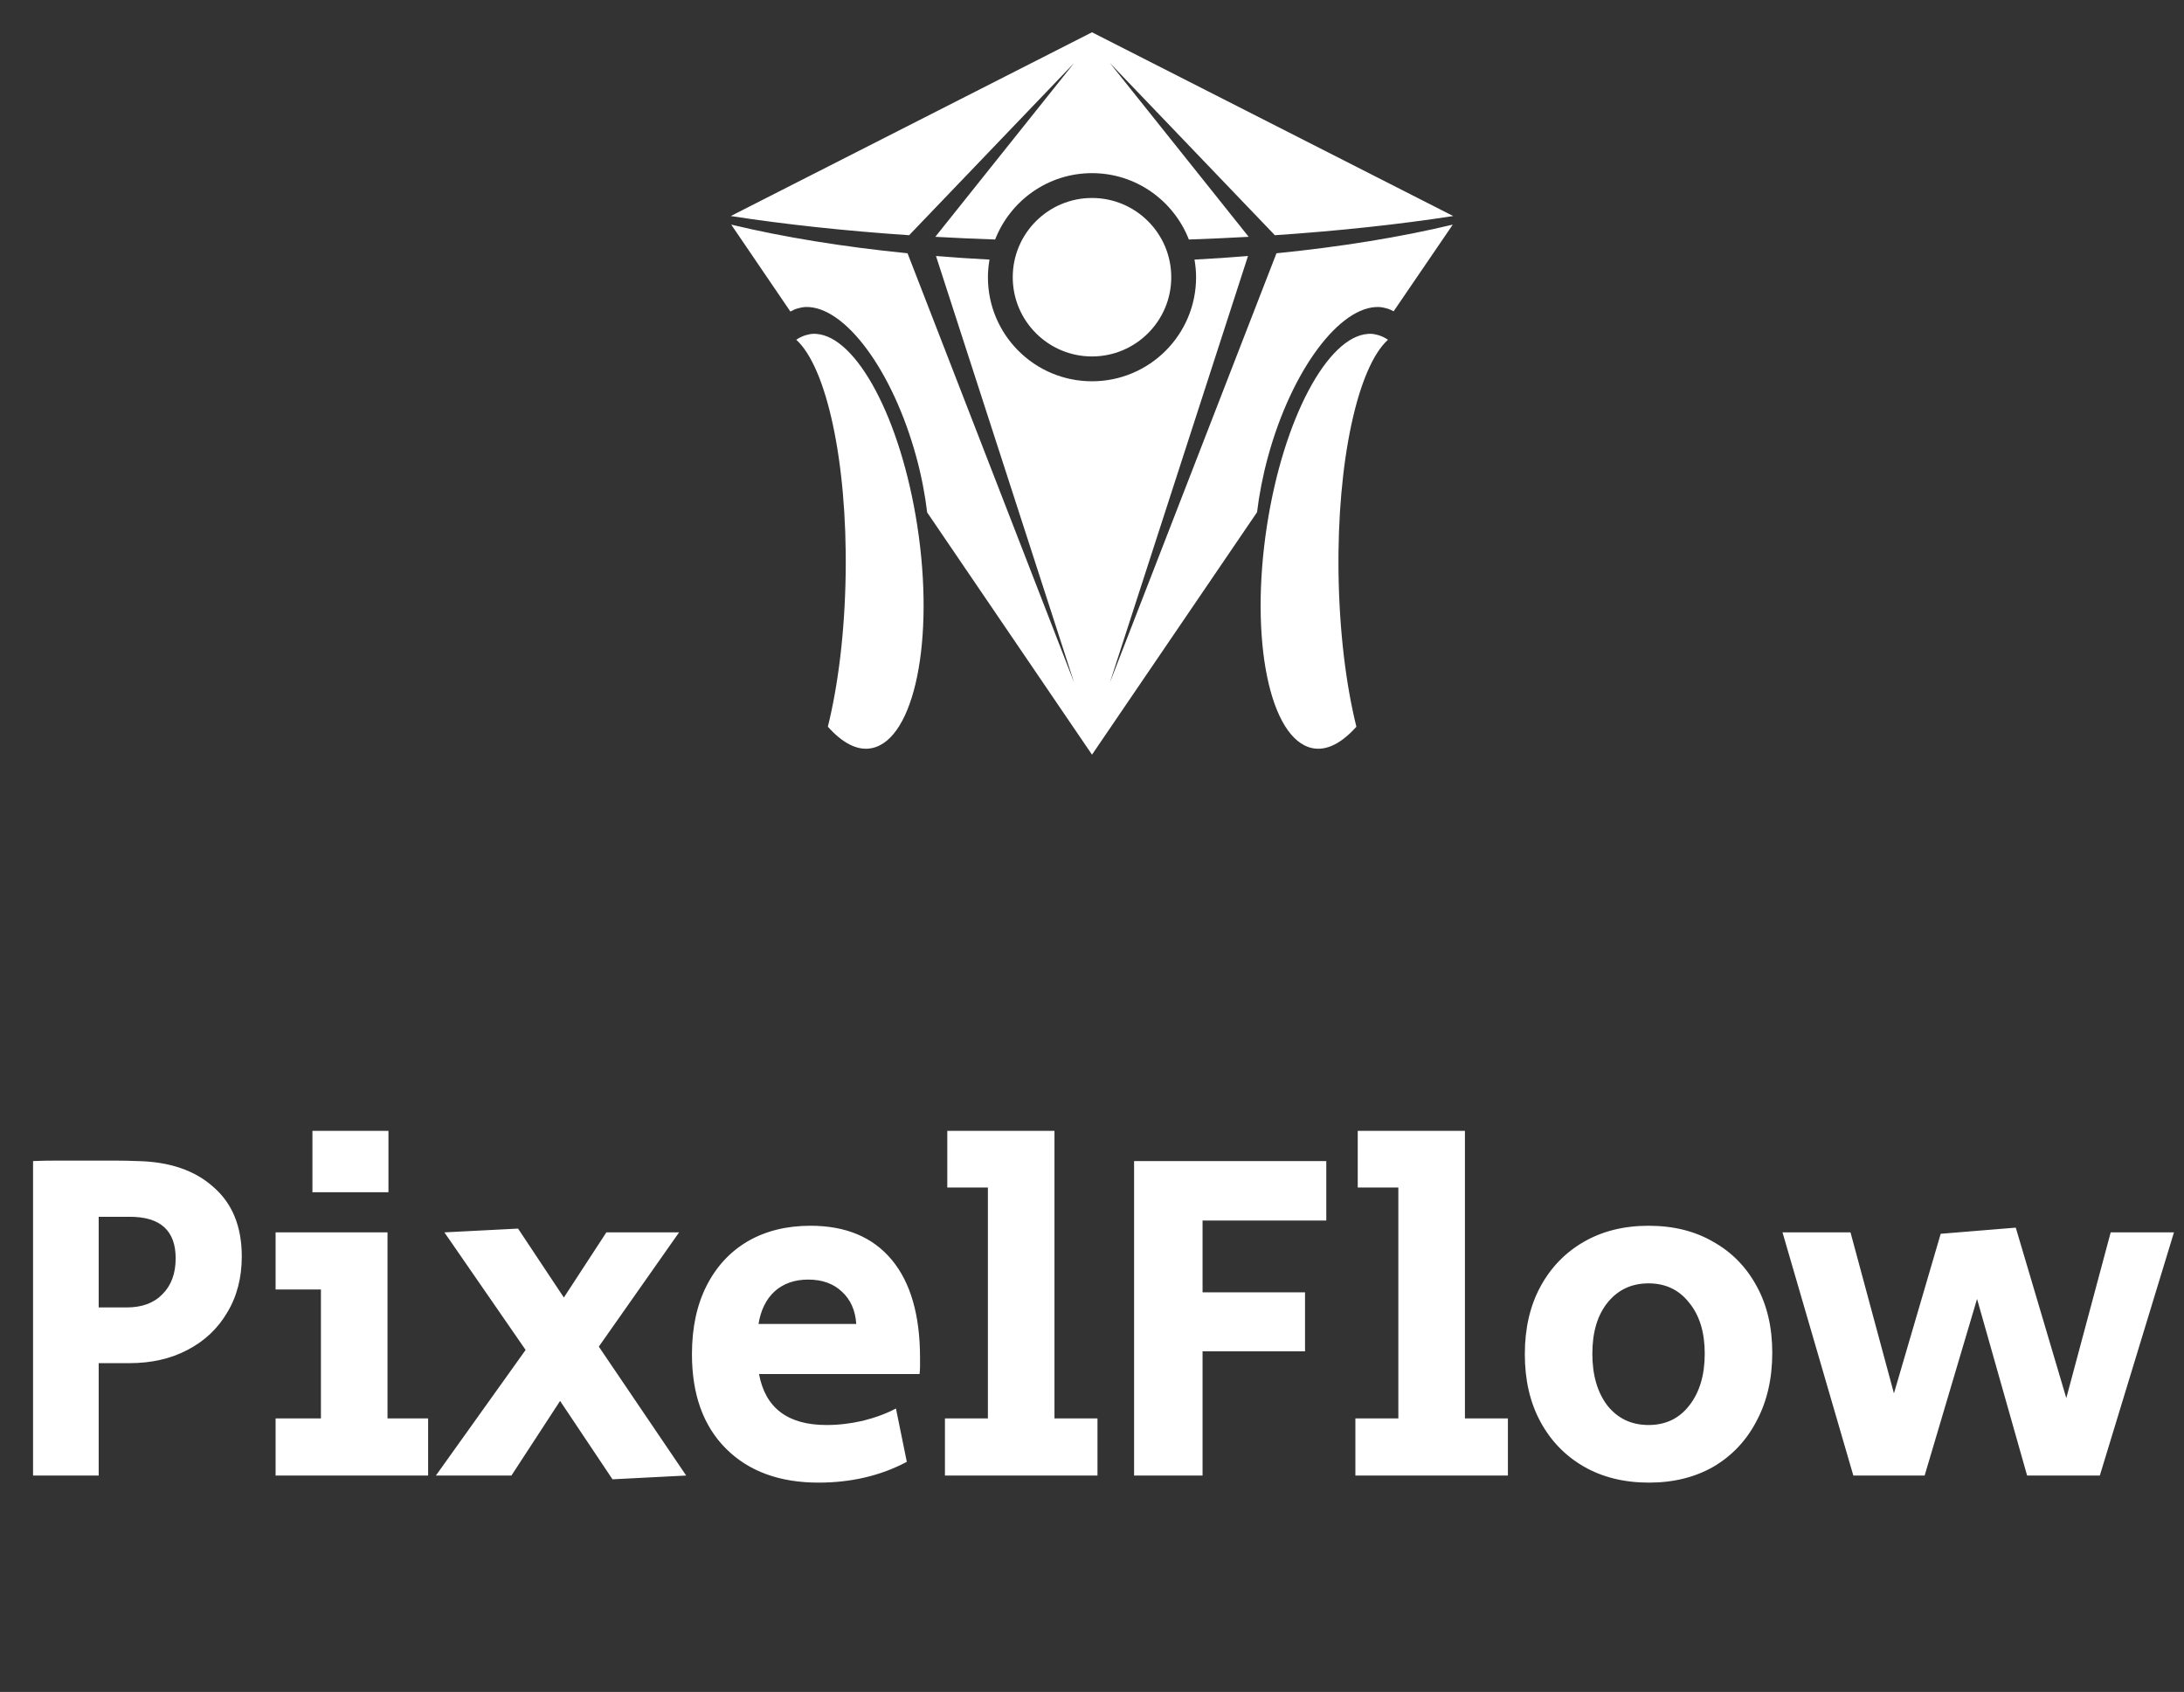
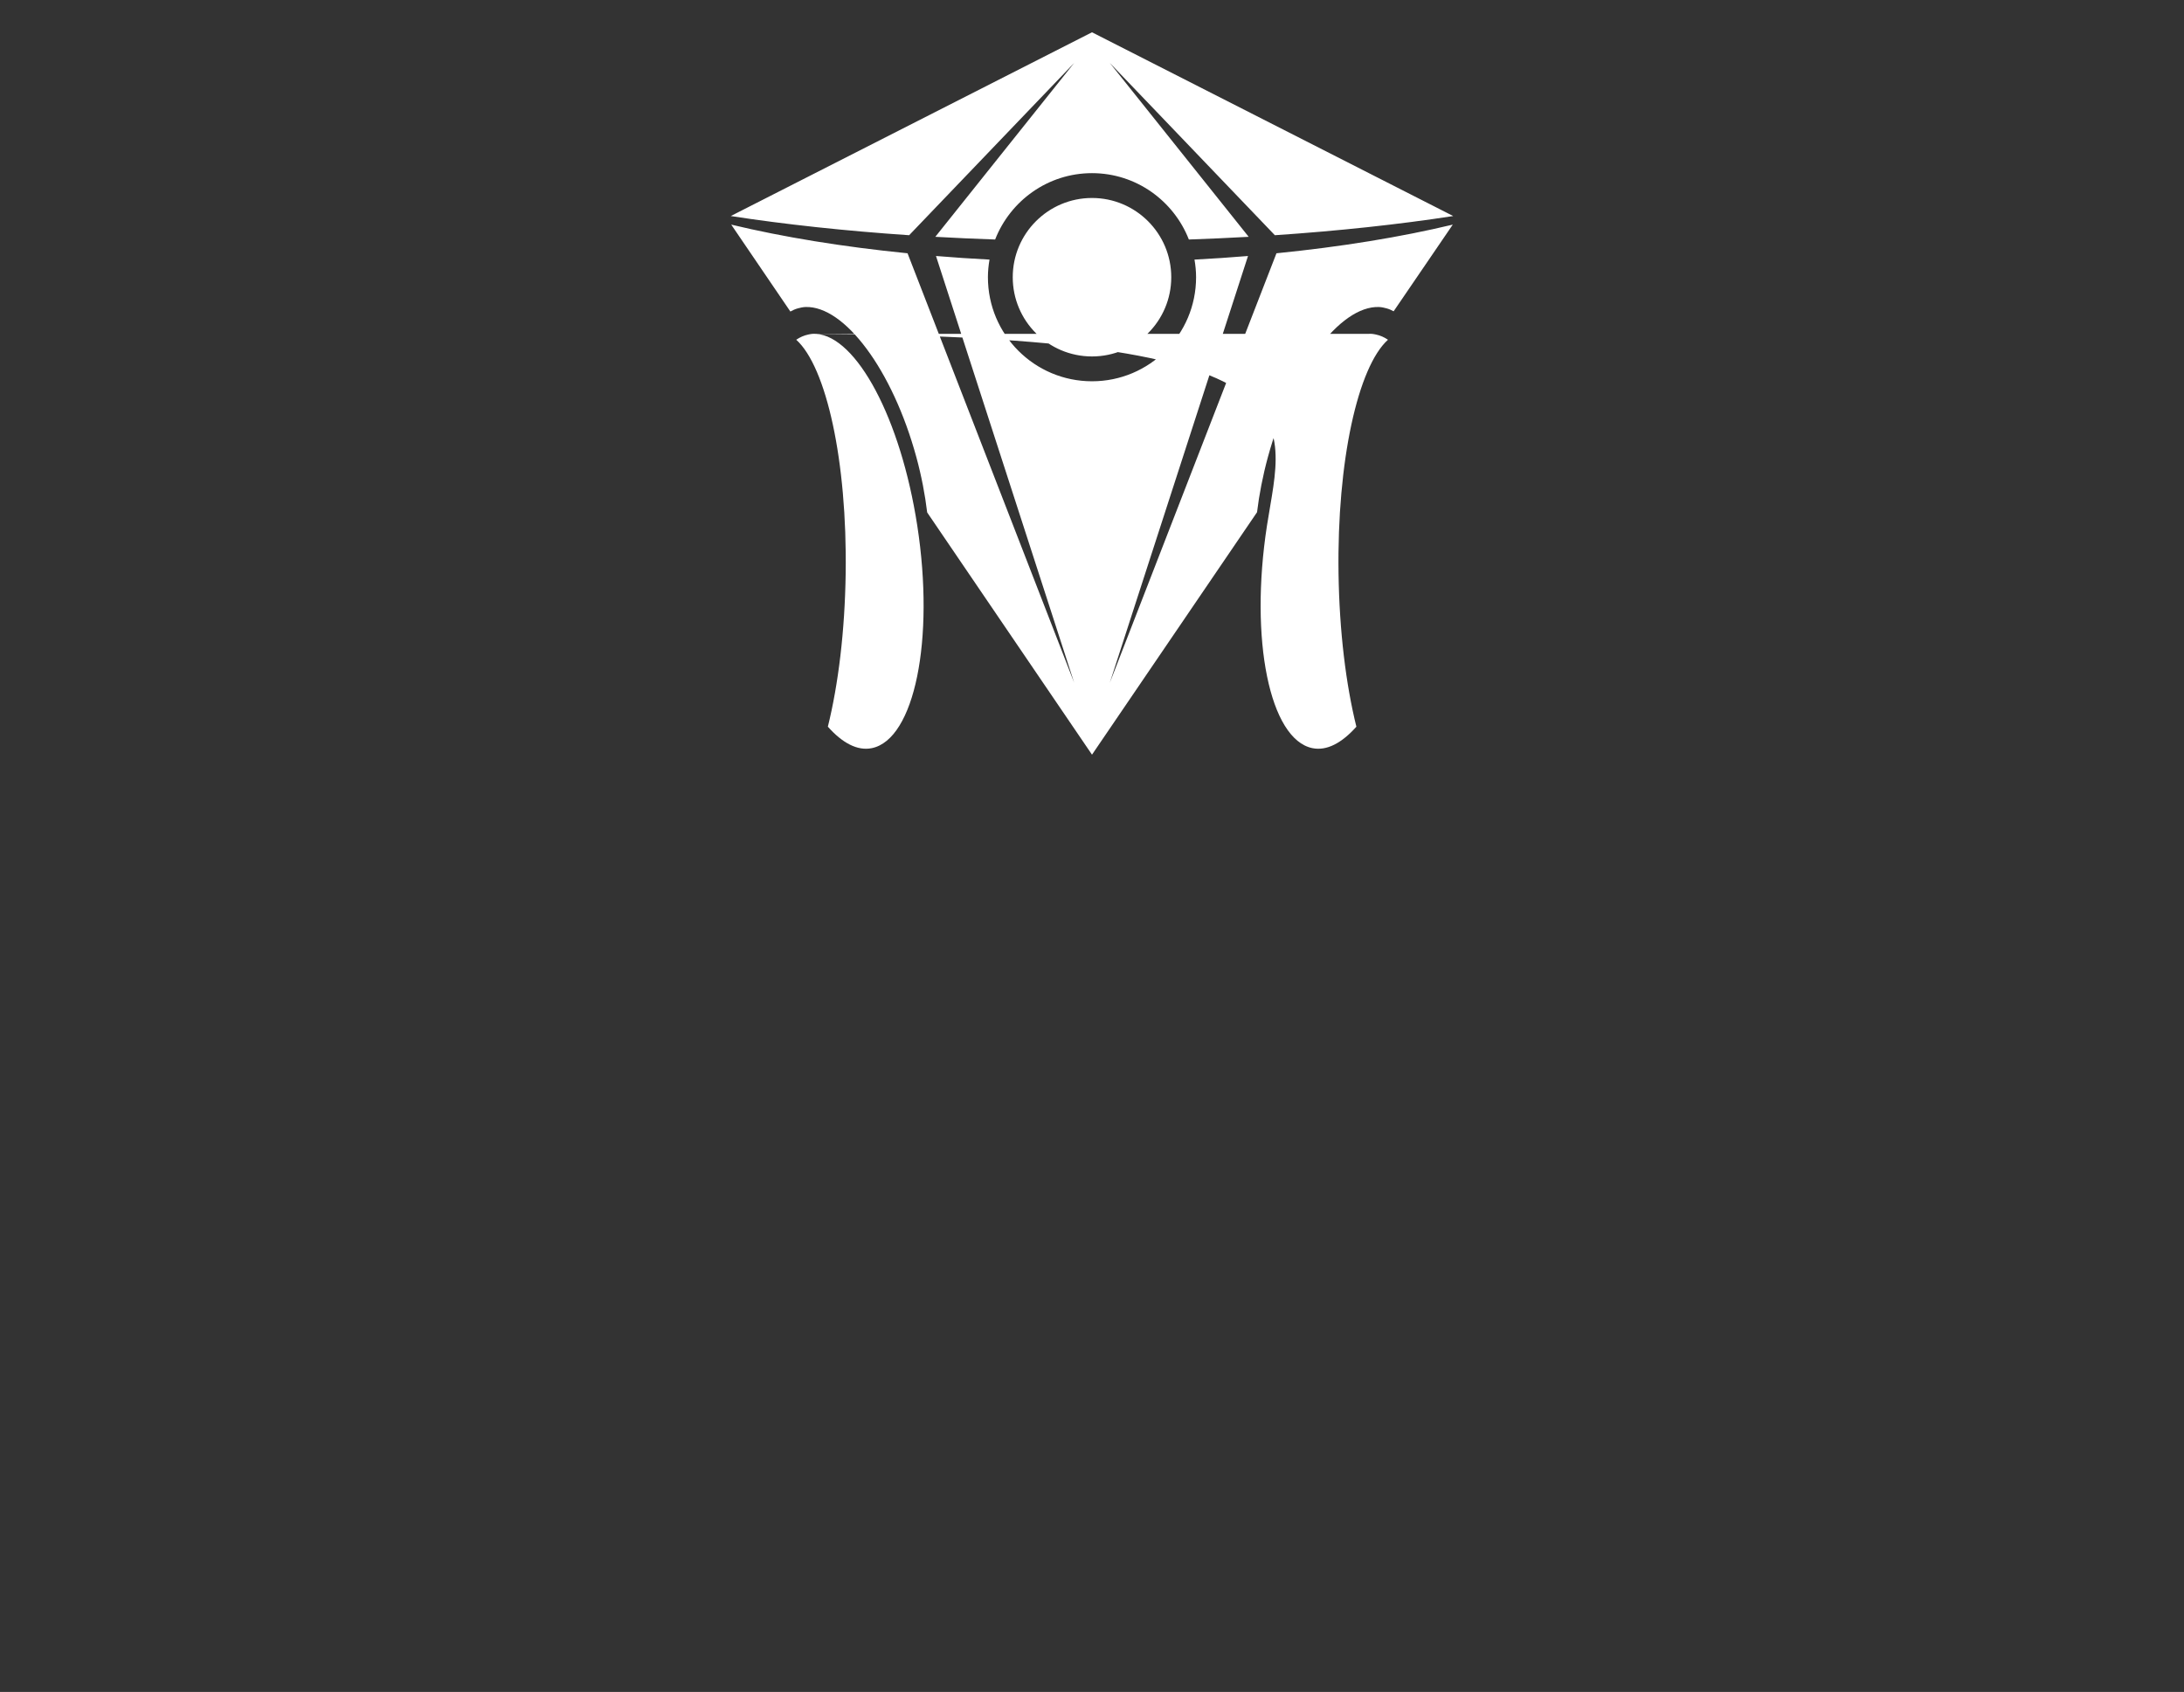
<svg xmlns="http://www.w3.org/2000/svg" width="111" height="86" viewBox="0 0 111 86" fill="none">
  <rect x="0" y="0" width="111" height="86" fill="#333333" stroke="none" />
-   <path d="M55.5 1.641L37.141 10.981C39.906 11.407 42.956 11.736 46.206 11.956L54.593 3.201L47.537 12.037C48.533 12.094 49.55 12.138 50.577 12.174C51.347 10.204 53.258 8.801 55.5 8.801C57.742 8.801 59.653 10.204 60.423 12.174C61.451 12.138 62.466 12.094 63.463 12.037L56.407 3.201L64.794 11.956C68.043 11.736 71.093 11.408 73.859 10.981L55.5 1.641ZM55.5 10.063C53.277 10.063 51.472 11.867 51.472 14.091C51.472 16.314 53.277 18.118 55.5 18.118C57.723 18.118 59.528 16.314 59.528 14.091C59.528 11.867 57.723 10.063 55.5 10.063ZM37.164 11.417L40.17 15.835C40.29 15.768 40.416 15.71 40.549 15.674C40.676 15.639 40.807 15.61 40.939 15.605C42.921 15.537 45.364 18.799 46.573 23.236C46.836 24.202 47.015 25.146 47.123 26.047L55.5 38.359L63.888 26.036C63.997 25.138 64.177 24.198 64.439 23.236C65.647 18.799 68.102 15.537 70.084 15.605C70.216 15.61 70.347 15.639 70.474 15.674C70.602 15.709 70.714 15.76 70.83 15.823L73.836 11.417C71.2 12.05 68.168 12.544 64.875 12.874L56.407 34.699L63.429 13.012C62.54 13.086 61.63 13.147 60.709 13.195C60.759 13.487 60.79 13.785 60.79 14.091C60.79 17.012 58.421 19.38 55.5 19.38C52.579 19.38 50.21 17.012 50.21 14.091C50.21 13.785 50.241 13.487 50.291 13.195C49.369 13.147 48.461 13.086 47.571 13.012L54.593 34.699L46.125 12.874C42.832 12.545 39.798 12.05 37.164 11.417ZM41.272 16.971C41.203 16.978 41.144 16.991 41.076 17.005C40.864 17.049 40.658 17.14 40.468 17.269C41.995 18.642 43.063 23.422 42.981 29.145C42.939 32.083 42.607 34.792 42.075 36.937C42.809 37.762 43.576 38.179 44.312 38.027C46.477 37.58 47.516 32.519 46.619 26.713C45.778 21.27 43.538 17.101 41.478 16.971C41.409 16.966 41.34 16.963 41.272 16.971ZM69.534 16.971C67.473 17.101 65.234 21.27 64.393 26.713C63.496 32.519 64.534 37.58 66.699 38.027C67.436 38.179 68.203 37.761 68.937 36.937C68.405 34.792 68.072 32.083 68.03 29.145C67.949 23.422 69.017 18.642 70.543 17.269C70.353 17.14 70.148 17.049 69.935 17.005C69.867 16.991 69.809 16.978 69.74 16.971C69.671 16.963 69.602 16.966 69.534 16.971L69.534 16.971Z" fill="white" />
-   <path d="M1.68 75V59.016C2.032 59 2.432 58.992 2.88 58.992C3.344 58.992 3.824 58.992 4.32 58.992C4.816 58.992 5.296 58.992 5.76 58.992C6.224 58.992 6.632 59 6.984 59.016C8.616 59.048 9.904 59.488 10.848 60.336C11.808 61.168 12.288 62.344 12.288 63.864C12.288 64.952 12.04 65.904 11.544 66.72C11.064 67.536 10.392 68.168 9.528 68.616C8.68 69.064 7.696 69.288 6.576 69.288H5.016V75H1.68ZM5.016 66.456H6.432C7.216 66.456 7.824 66.232 8.256 65.784C8.704 65.336 8.928 64.728 8.928 63.96C8.928 62.552 8.152 61.848 6.6 61.848H5.016V66.456ZM15.879 60.6V57.48H19.743V60.6H15.879ZM14.007 75V72.096H16.311V65.544H14.007V62.64H19.695V72.096H21.759V75H14.007ZM31.13 75.192L28.466 71.208L25.994 75H22.154L26.714 68.616L22.586 62.64L26.33 62.448L28.658 65.952L30.818 62.64H34.514L30.434 68.448L34.874 75L31.13 75.192ZM41.6 75.36C39.616 75.36 38.048 74.784 36.896 73.632C35.744 72.48 35.168 70.88 35.168 68.832C35.168 67.488 35.416 66.328 35.912 65.352C36.408 64.376 37.104 63.624 38 63.096C38.912 62.568 39.976 62.304 41.192 62.304C42.984 62.304 44.36 62.88 45.32 64.032C46.28 65.184 46.76 66.848 46.76 69.024C46.76 69.168 46.76 69.312 46.76 69.456C46.76 69.584 46.752 69.712 46.736 69.84H38.576C38.896 71.568 40.04 72.432 42.008 72.432C42.616 72.432 43.232 72.36 43.856 72.216C44.496 72.056 45.056 71.848 45.536 71.592L46.088 74.304C44.76 75.008 43.264 75.36 41.6 75.36ZM38.552 67.296H43.52C43.472 66.608 43.232 66.064 42.8 65.664C42.368 65.248 41.792 65.04 41.072 65.04C40.384 65.04 39.816 65.24 39.368 65.64C38.936 66.04 38.664 66.592 38.552 67.296ZM48.026 75V72.096H50.209V60.36H48.145V57.48H53.593V72.096H55.778V75H48.026ZM57.639 75V59.016H67.407V62.04H61.119V65.688H66.327V68.688H61.119V75H57.639ZM68.886 75V72.096H71.07V60.36H69.006V57.48H74.454V72.096H76.638V75H68.886ZM83.81 75.36C82.546 75.36 81.442 75.088 80.498 74.544C79.554 74 78.818 73.24 78.29 72.264C77.762 71.288 77.498 70.144 77.498 68.832C77.498 67.52 77.762 66.376 78.29 65.4C78.818 64.424 79.554 63.664 80.498 63.12C81.442 62.576 82.538 62.304 83.786 62.304C85.05 62.304 86.146 62.576 87.074 63.12C88.018 63.648 88.754 64.4 89.282 65.376C89.81 66.336 90.074 67.464 90.074 68.76C90.074 70.072 89.81 71.224 89.282 72.216C88.77 73.208 88.042 73.984 87.098 74.544C86.154 75.088 85.058 75.36 83.81 75.36ZM83.786 72.432C84.65 72.432 85.338 72.104 85.85 71.448C86.378 70.776 86.642 69.896 86.642 68.808C86.642 67.72 86.378 66.856 85.85 66.216C85.338 65.56 84.65 65.232 83.786 65.232C82.922 65.232 82.226 65.56 81.698 66.216C81.186 66.856 80.93 67.72 80.93 68.808C80.93 69.896 81.186 70.776 81.698 71.448C82.226 72.104 82.922 72.432 83.786 72.432ZM94.194 75L90.594 62.64H94.05L96.258 70.824L98.634 62.712L102.45 62.4L105.018 71.064L107.274 62.64H110.49L106.722 75H103.026L100.482 66.024L97.818 75H94.194Z" fill="white" />
+   <path d="M55.5 1.641L37.141 10.981C39.906 11.407 42.956 11.736 46.206 11.956L54.593 3.201L47.537 12.037C48.533 12.094 49.55 12.138 50.577 12.174C51.347 10.204 53.258 8.801 55.5 8.801C57.742 8.801 59.653 10.204 60.423 12.174C61.451 12.138 62.466 12.094 63.463 12.037L56.407 3.201L64.794 11.956C68.043 11.736 71.093 11.408 73.859 10.981L55.5 1.641ZM55.5 10.063C53.277 10.063 51.472 11.867 51.472 14.091C51.472 16.314 53.277 18.118 55.5 18.118C57.723 18.118 59.528 16.314 59.528 14.091C59.528 11.867 57.723 10.063 55.5 10.063ZM37.164 11.417L40.17 15.835C40.29 15.768 40.416 15.71 40.549 15.674C40.676 15.639 40.807 15.61 40.939 15.605C42.921 15.537 45.364 18.799 46.573 23.236C46.836 24.202 47.015 25.146 47.123 26.047L55.5 38.359L63.888 26.036C63.997 25.138 64.177 24.198 64.439 23.236C65.647 18.799 68.102 15.537 70.084 15.605C70.216 15.61 70.347 15.639 70.474 15.674C70.602 15.709 70.714 15.76 70.83 15.823L73.836 11.417C71.2 12.05 68.168 12.544 64.875 12.874L56.407 34.699L63.429 13.012C62.54 13.086 61.63 13.147 60.709 13.195C60.759 13.487 60.79 13.785 60.79 14.091C60.79 17.012 58.421 19.38 55.5 19.38C52.579 19.38 50.21 17.012 50.21 14.091C50.21 13.785 50.241 13.487 50.291 13.195C49.369 13.147 48.461 13.086 47.571 13.012L54.593 34.699L46.125 12.874C42.832 12.545 39.798 12.05 37.164 11.417ZM41.272 16.971C41.203 16.978 41.144 16.991 41.076 17.005C40.864 17.049 40.658 17.14 40.468 17.269C41.995 18.642 43.063 23.422 42.981 29.145C42.939 32.083 42.607 34.792 42.075 36.937C42.809 37.762 43.576 38.179 44.312 38.027C46.477 37.58 47.516 32.519 46.619 26.713C45.778 21.27 43.538 17.101 41.478 16.971C41.409 16.966 41.34 16.963 41.272 16.971ZC67.473 17.101 65.234 21.27 64.393 26.713C63.496 32.519 64.534 37.58 66.699 38.027C67.436 38.179 68.203 37.761 68.937 36.937C68.405 34.792 68.072 32.083 68.03 29.145C67.949 23.422 69.017 18.642 70.543 17.269C70.353 17.14 70.148 17.049 69.935 17.005C69.867 16.991 69.809 16.978 69.74 16.971C69.671 16.963 69.602 16.966 69.534 16.971L69.534 16.971Z" fill="white" />
</svg>